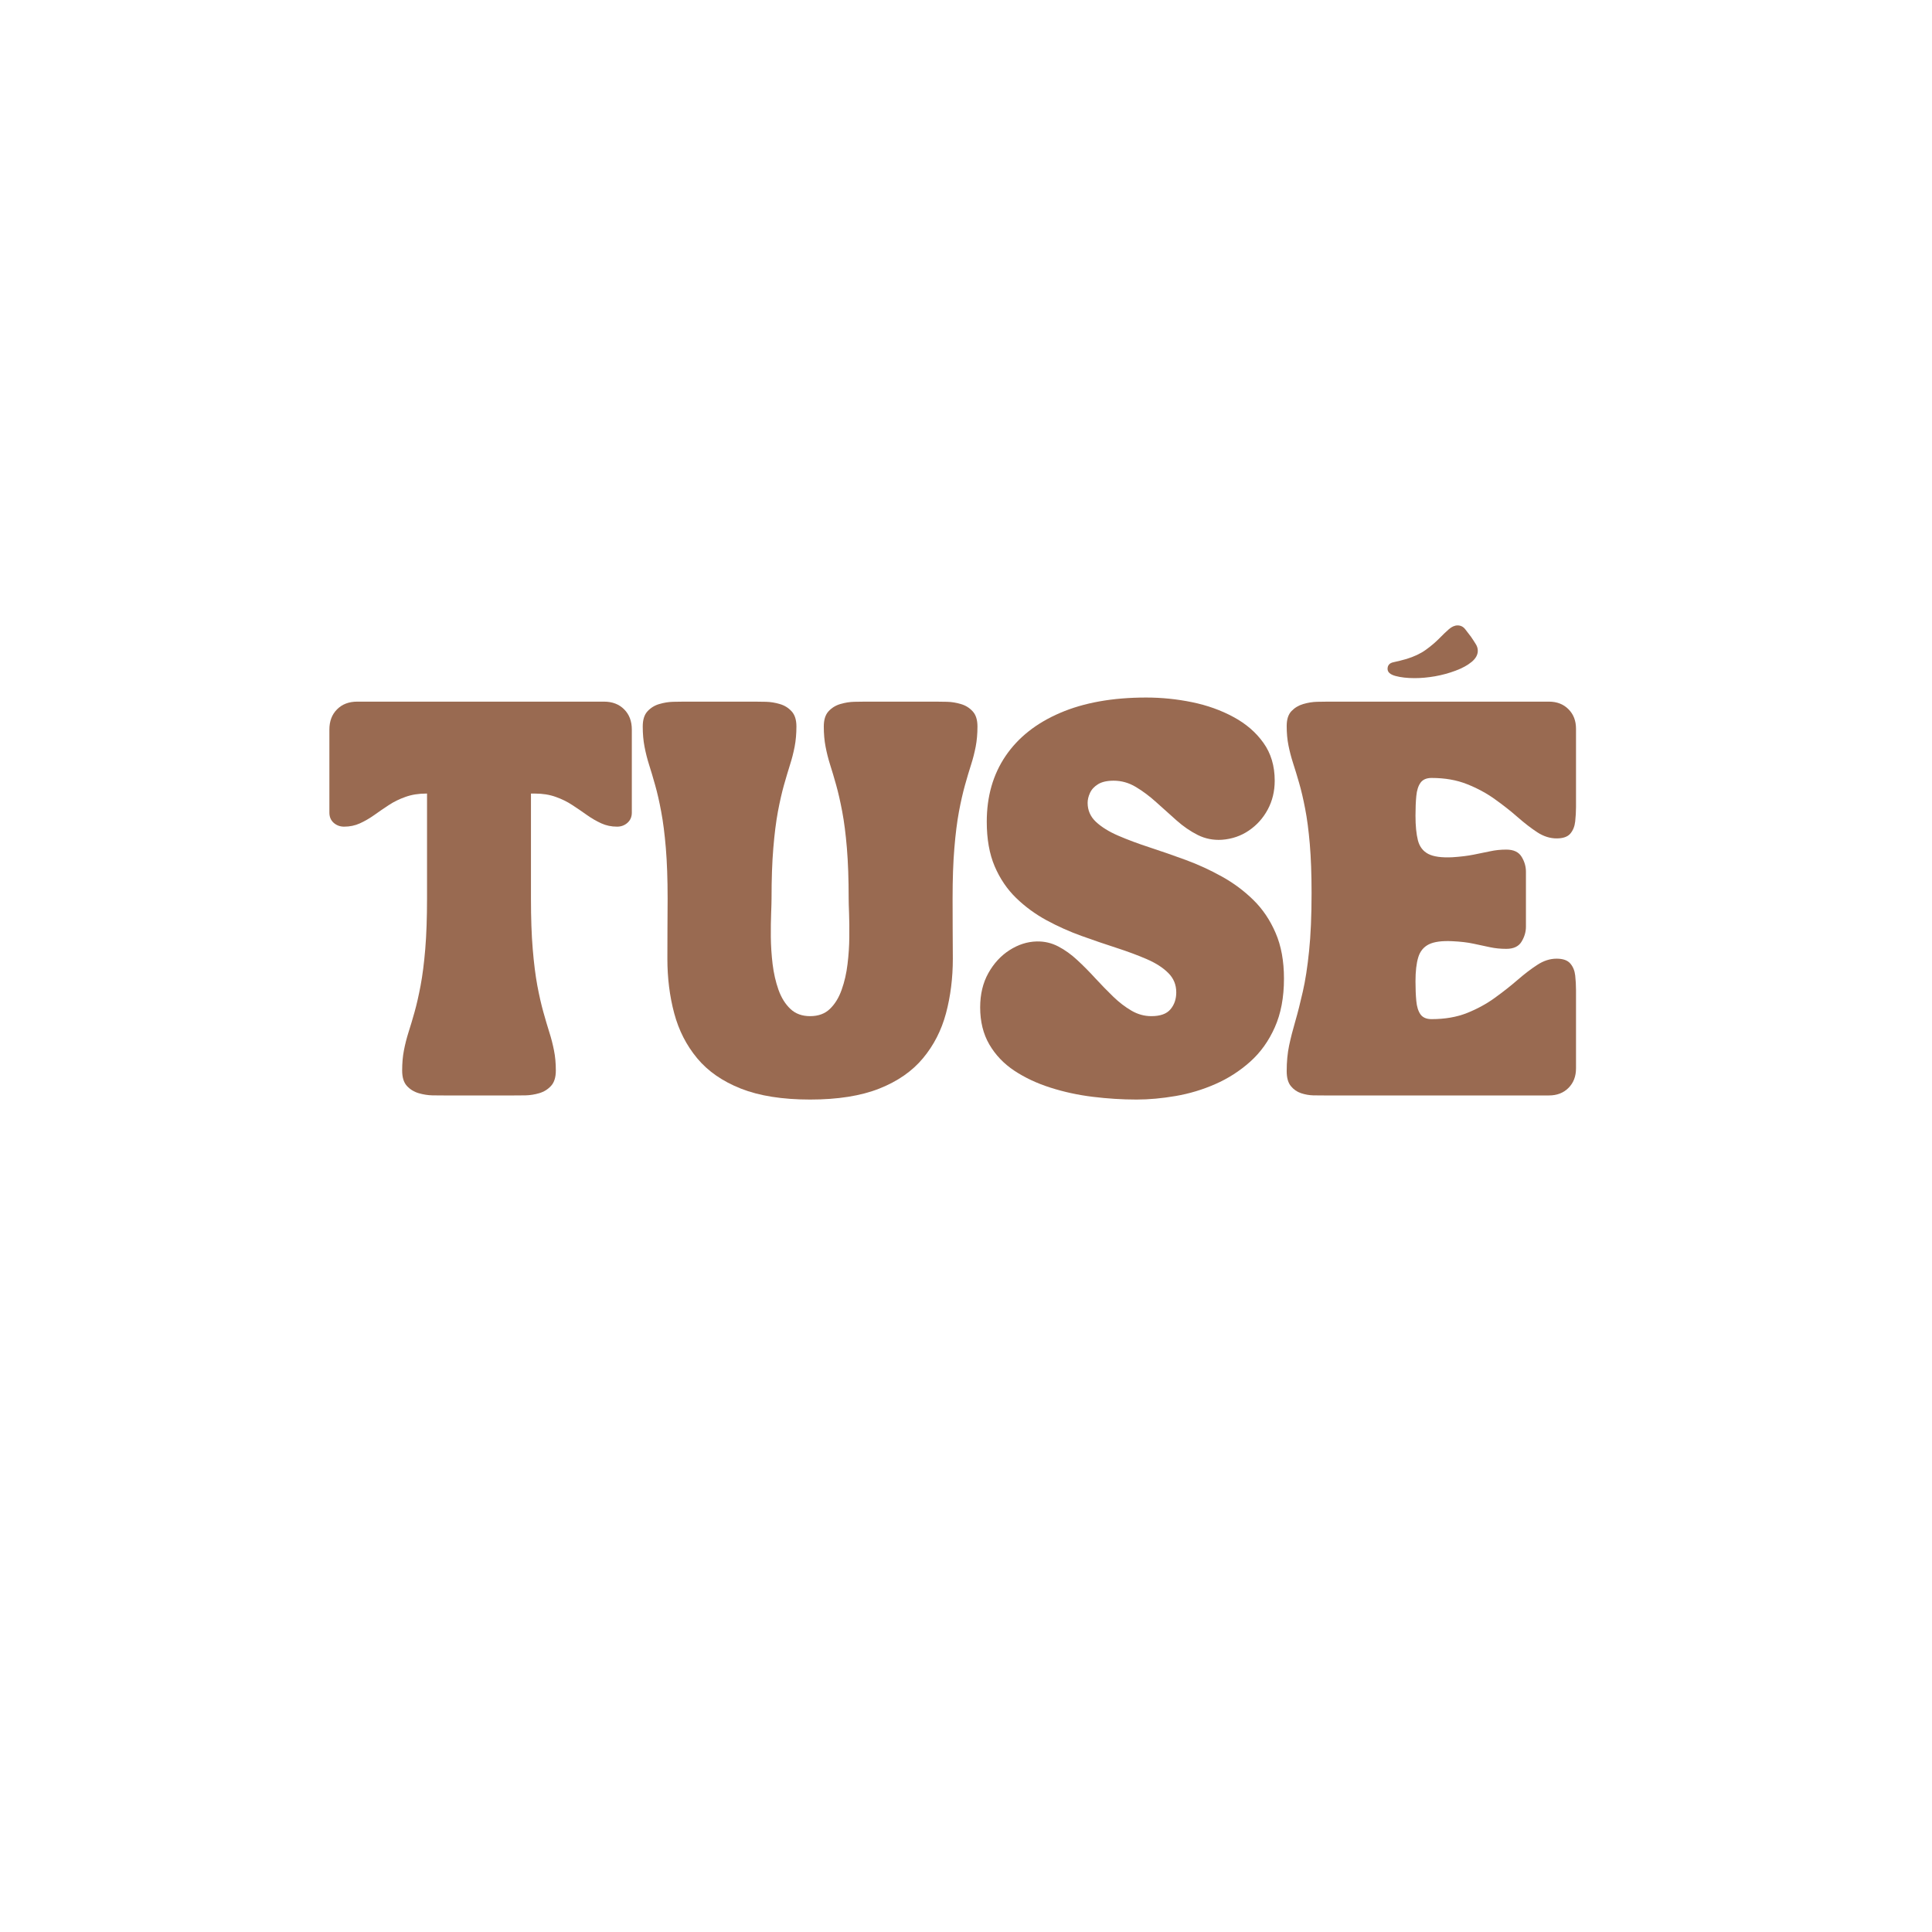
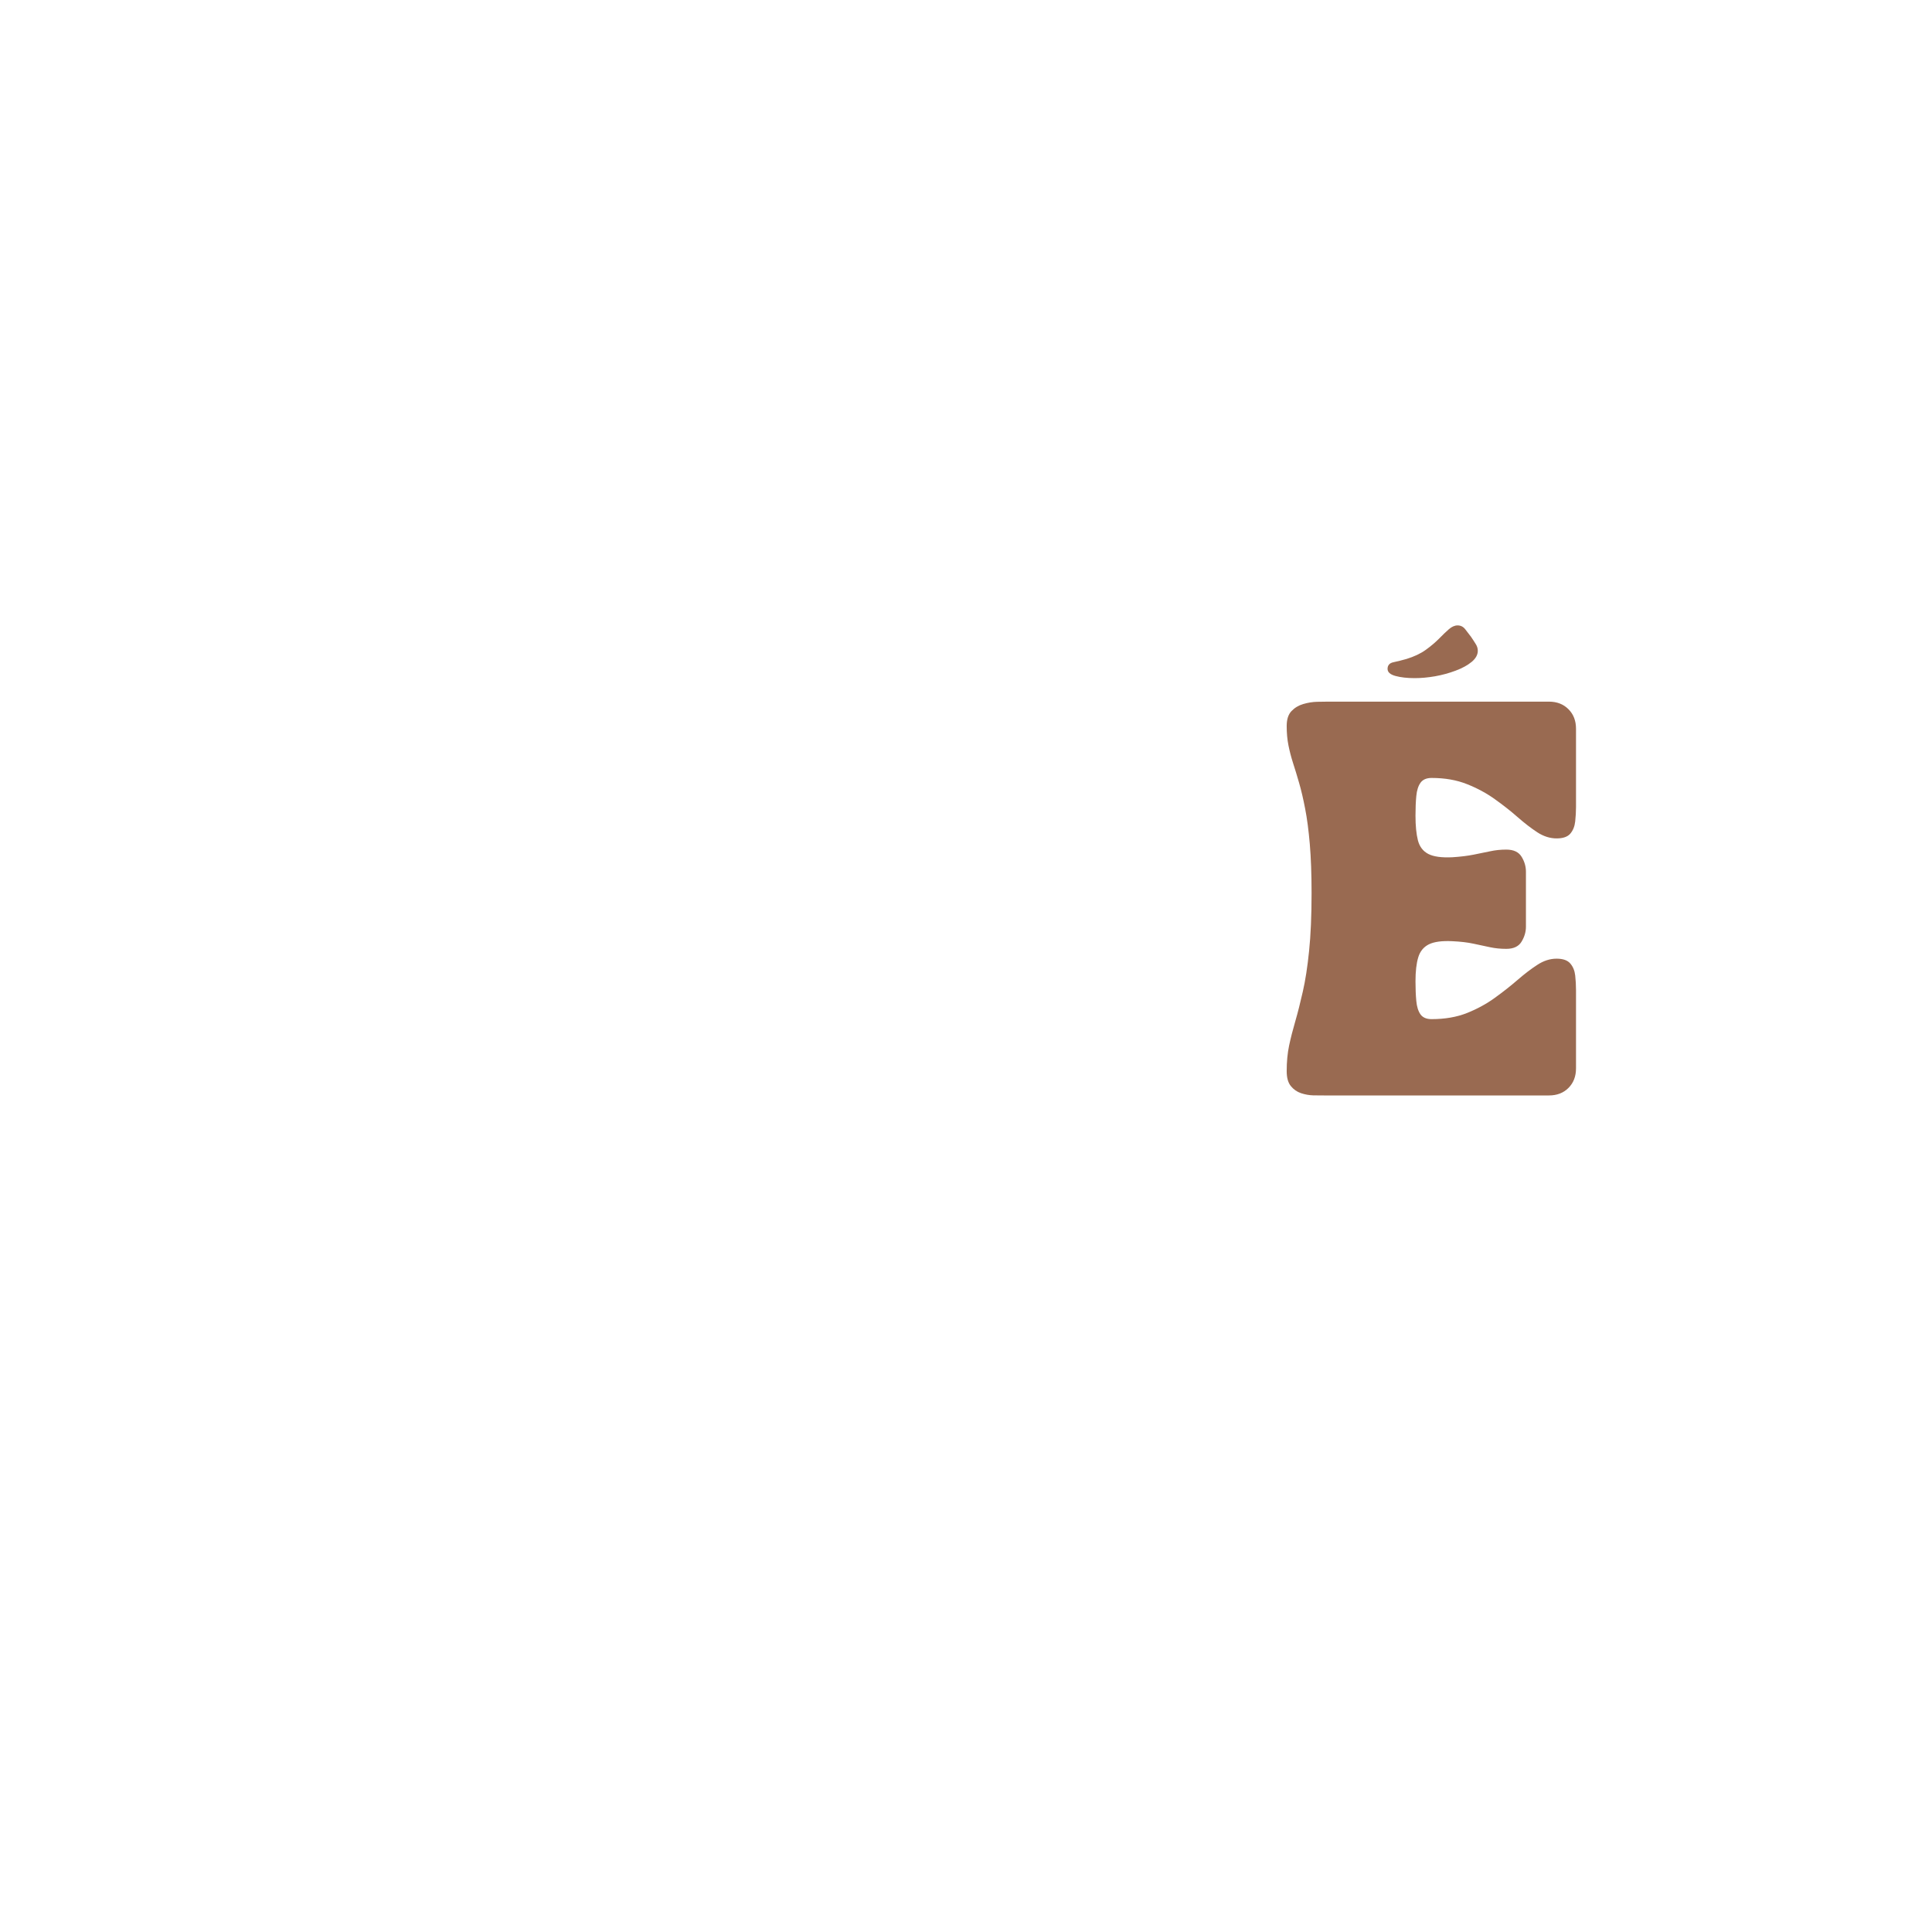
<svg xmlns="http://www.w3.org/2000/svg" version="1.0" preserveAspectRatio="xMidYMid meet" height="500" viewBox="0 0 375 375" zoomAndPan="magnify" width="500">
  <defs>
    <g />
  </defs>
  <g fill-opacity="1" fill="#996a51">
    <g transform="translate(62.871, 212.625)">
      <g>
-         <path d="M 1.062 -54.891 L 1.062 -71.016 C 1.062 -72.641 1.555 -73.945 2.547 -74.938 C 3.535 -75.938 4.844 -76.438 6.469 -76.438 L 54.359 -76.438 C 55.984 -76.438 57.289 -75.938 58.281 -74.938 C 59.27 -73.945 59.766 -72.641 59.766 -71.016 L 59.766 -54.891 C 59.766 -54.066 59.477 -53.406 58.906 -52.906 C 58.344 -52.414 57.676 -52.172 56.906 -52.172 C 55.801 -52.172 54.781 -52.383 53.844 -52.812 C 52.906 -53.238 51.977 -53.773 51.062 -54.422 C 50.145 -55.078 49.195 -55.723 48.219 -56.359 C 47.25 -57.004 46.172 -57.535 44.984 -57.953 C 43.797 -58.379 42.457 -58.594 40.969 -58.594 L 40.188 -58.594 L 40.188 -38.219 C 40.188 -34.426 40.301 -31.16 40.531 -28.422 C 40.758 -25.68 41.055 -23.316 41.422 -21.328 C 41.797 -19.348 42.188 -17.633 42.594 -16.188 C 43 -14.738 43.383 -13.43 43.75 -12.266 C 44.125 -11.098 44.426 -9.926 44.656 -8.75 C 44.895 -7.582 45.016 -6.273 45.016 -4.828 C 45.016 -3.516 44.703 -2.52 44.078 -1.844 C 43.461 -1.176 42.703 -0.707 41.797 -0.438 C 40.898 -0.176 40.008 -0.035 39.125 -0.016 C 38.238 -0.004 37.508 0 36.938 0 L 23.25 0 C 22.688 0 21.961 -0.004 21.078 -0.016 C 20.191 -0.035 19.297 -0.176 18.391 -0.438 C 17.484 -0.707 16.723 -1.176 16.109 -1.844 C 15.492 -2.52 15.188 -3.516 15.188 -4.828 C 15.188 -6.273 15.301 -7.582 15.531 -8.75 C 15.758 -9.926 16.055 -11.098 16.422 -12.266 C 16.797 -13.43 17.188 -14.738 17.594 -16.188 C 18 -17.633 18.391 -19.348 18.766 -21.328 C 19.141 -23.316 19.441 -25.68 19.672 -28.422 C 19.898 -31.16 20.016 -34.426 20.016 -38.219 L 20.016 -58.594 L 19.844 -58.594 C 18.363 -58.594 17.031 -58.379 15.844 -57.953 C 14.656 -57.535 13.57 -57.004 12.594 -56.359 C 11.625 -55.723 10.68 -55.078 9.766 -54.422 C 8.848 -53.773 7.922 -53.238 6.984 -52.812 C 6.047 -52.383 5.023 -52.172 3.922 -52.172 C 3.148 -52.172 2.477 -52.414 1.906 -52.906 C 1.344 -53.406 1.062 -54.066 1.062 -54.891 Z M 1.062 -54.891" />
-       </g>
+         </g>
    </g>
  </g>
  <g fill-opacity="1" fill="#996a51">
    <g transform="translate(123.694, 212.625)">
      <g>
-         <path d="M 1.062 -71.609 C 1.062 -72.91 1.367 -73.895 1.984 -74.562 C 2.609 -75.238 3.367 -75.707 4.266 -75.969 C 5.172 -76.238 6.066 -76.383 6.953 -76.406 C 7.836 -76.426 8.562 -76.438 9.125 -76.438 L 22.828 -76.438 C 23.391 -76.438 24.113 -76.426 25 -76.406 C 25.883 -76.383 26.773 -76.238 27.672 -75.969 C 28.578 -75.707 29.336 -75.238 29.953 -74.562 C 30.578 -73.895 30.891 -72.91 30.891 -71.609 C 30.891 -70.191 30.773 -68.891 30.547 -67.703 C 30.316 -66.516 30.016 -65.336 29.641 -64.172 C 29.273 -63.004 28.883 -61.691 28.469 -60.234 C 28.062 -58.785 27.672 -57.07 27.297 -55.094 C 26.93 -53.113 26.633 -50.75 26.406 -48 C 26.176 -45.258 26.062 -42 26.062 -38.219 C 26.062 -37.645 26.035 -36.688 25.984 -35.344 C 25.93 -34 25.91 -32.469 25.922 -30.75 C 25.941 -29.039 26.055 -27.289 26.266 -25.5 C 26.484 -23.719 26.863 -22.055 27.406 -20.516 C 27.957 -18.973 28.727 -17.734 29.719 -16.797 C 30.707 -15.859 31.984 -15.391 33.547 -15.391 C 35.141 -15.391 36.422 -15.859 37.391 -16.797 C 38.367 -17.734 39.129 -18.973 39.672 -20.516 C 40.223 -22.055 40.602 -23.719 40.812 -25.5 C 41.031 -27.289 41.145 -29.039 41.156 -30.75 C 41.176 -32.469 41.16 -34 41.109 -35.344 C 41.055 -36.688 41.031 -37.645 41.031 -38.219 C 41.031 -42 40.914 -45.258 40.688 -48 C 40.457 -50.75 40.156 -53.113 39.781 -55.094 C 39.406 -57.07 39.016 -58.785 38.609 -60.234 C 38.203 -61.691 37.812 -63.004 37.438 -64.172 C 37.07 -65.336 36.773 -66.516 36.547 -67.703 C 36.316 -68.891 36.203 -70.191 36.203 -71.609 C 36.203 -72.91 36.508 -73.895 37.125 -74.562 C 37.75 -75.238 38.508 -75.707 39.406 -75.969 C 40.312 -76.238 41.207 -76.383 42.094 -76.406 C 42.977 -76.426 43.703 -76.438 44.266 -76.438 L 57.969 -76.438 C 58.531 -76.438 59.254 -76.426 60.141 -76.406 C 61.023 -76.383 61.914 -76.238 62.812 -75.969 C 63.719 -75.707 64.477 -75.238 65.094 -74.562 C 65.719 -73.895 66.031 -72.91 66.031 -71.609 C 66.031 -70.191 65.914 -68.891 65.688 -67.703 C 65.457 -66.516 65.156 -65.336 64.781 -64.172 C 64.406 -63.004 64.016 -61.691 63.609 -60.234 C 63.203 -58.785 62.812 -57.07 62.438 -55.094 C 62.07 -53.113 61.773 -50.75 61.547 -48 C 61.316 -45.258 61.203 -42 61.203 -38.219 C 61.203 -36.27 61.207 -34.297 61.219 -32.297 C 61.238 -30.297 61.25 -28.379 61.25 -26.547 C 61.25 -22.785 60.805 -19.25 59.922 -15.938 C 59.035 -12.633 57.547 -9.727 55.453 -7.219 C 53.367 -4.707 50.539 -2.742 46.969 -1.328 C 43.395 0.086 38.922 0.797 33.547 0.797 C 28.172 0.797 23.691 0.086 20.109 -1.328 C 16.535 -2.742 13.707 -4.707 11.625 -7.219 C 9.539 -9.727 8.055 -12.633 7.172 -15.938 C 6.285 -19.25 5.844 -22.785 5.844 -26.547 C 5.844 -28.379 5.848 -30.297 5.859 -32.297 C 5.879 -34.297 5.891 -36.27 5.891 -38.219 C 5.891 -42 5.773 -45.258 5.547 -48 C 5.316 -50.75 5.016 -53.113 4.641 -55.094 C 4.273 -57.07 3.883 -58.785 3.469 -60.234 C 3.062 -61.691 2.672 -63.004 2.297 -64.172 C 1.93 -65.336 1.633 -66.516 1.406 -67.703 C 1.176 -68.891 1.062 -70.191 1.062 -71.609 Z M 1.062 -71.609" />
-       </g>
+         </g>
    </g>
  </g>
  <g fill-opacity="1" fill="#996a51">
    <g transform="translate(190.78, 212.625)">
      <g>
-         <path d="M -0.531 -17.094 C -0.531 -19.633 0 -21.852 1.062 -23.75 C 2.125 -25.645 3.492 -27.129 5.172 -28.203 C 6.859 -29.285 8.617 -29.848 10.453 -29.891 C 11.941 -29.922 13.332 -29.598 14.625 -28.922 C 15.914 -28.254 17.148 -27.367 18.328 -26.266 C 19.516 -25.172 20.68 -23.992 21.828 -22.734 C 22.984 -21.484 24.133 -20.301 25.281 -19.188 C 26.438 -18.07 27.625 -17.16 28.844 -16.453 C 30.062 -15.742 31.348 -15.391 32.703 -15.391 C 34.43 -15.391 35.664 -15.832 36.406 -16.719 C 37.156 -17.602 37.531 -18.703 37.531 -20.016 C 37.531 -21.492 37.016 -22.742 35.984 -23.766 C 34.961 -24.797 33.57 -25.691 31.812 -26.453 C 30.062 -27.211 28.086 -27.945 25.891 -28.656 C 23.703 -29.363 21.445 -30.133 19.125 -30.969 C 16.812 -31.801 14.555 -32.812 12.359 -34 C 10.172 -35.188 8.203 -36.629 6.453 -38.328 C 4.703 -40.023 3.312 -42.078 2.281 -44.484 C 1.258 -46.891 0.75 -49.77 0.75 -53.125 C 0.75 -58.051 1.969 -62.305 4.406 -65.891 C 6.844 -69.484 10.367 -72.27 14.984 -74.25 C 19.609 -76.238 25.176 -77.234 31.688 -77.234 C 34.695 -77.234 37.672 -76.93 40.609 -76.328 C 43.547 -75.723 46.223 -74.766 48.641 -73.453 C 51.066 -72.148 53.004 -70.477 54.453 -68.438 C 55.91 -66.406 56.641 -63.957 56.641 -61.094 C 56.641 -59.039 56.188 -57.172 55.281 -55.484 C 54.375 -53.805 53.148 -52.445 51.609 -51.406 C 50.078 -50.363 48.336 -49.77 46.391 -49.625 C 44.723 -49.52 43.164 -49.828 41.719 -50.547 C 40.27 -51.273 38.891 -52.223 37.578 -53.391 C 36.266 -54.555 34.961 -55.723 33.672 -56.891 C 32.379 -58.066 31.051 -59.062 29.688 -59.875 C 28.332 -60.688 26.895 -61.094 25.375 -61.094 C 24.094 -61.094 23.082 -60.863 22.344 -60.406 C 21.602 -59.945 21.082 -59.379 20.781 -58.703 C 20.477 -58.035 20.328 -57.398 20.328 -56.797 C 20.328 -55.348 20.863 -54.117 21.938 -53.109 C 23.02 -52.098 24.461 -51.203 26.266 -50.422 C 28.078 -49.641 30.113 -48.879 32.375 -48.141 C 34.645 -47.398 36.984 -46.586 39.391 -45.703 C 41.797 -44.816 44.129 -43.742 46.391 -42.484 C 48.648 -41.234 50.68 -39.723 52.484 -37.953 C 54.297 -36.18 55.738 -34.047 56.812 -31.547 C 57.895 -29.055 58.438 -26.098 58.438 -22.672 C 58.438 -19.023 57.844 -15.875 56.656 -13.219 C 55.477 -10.562 53.879 -8.332 51.859 -6.531 C 49.836 -4.727 47.586 -3.285 45.109 -2.203 C 42.641 -1.117 40.078 -0.348 37.422 0.109 C 34.766 0.566 32.234 0.797 29.828 0.797 C 27.035 0.797 24.203 0.617 21.328 0.266 C 18.461 -0.086 15.723 -0.68 13.109 -1.516 C 10.492 -2.348 8.16 -3.441 6.109 -4.797 C 4.055 -6.16 2.438 -7.859 1.25 -9.891 C 0.062 -11.93 -0.531 -14.332 -0.531 -17.094 Z M -0.531 -17.094" />
-       </g>
+         </g>
    </g>
  </g>
  <g fill-opacity="1" fill="#996a51">
    <g transform="translate(248.684, 212.625)">
      <g>
        <path d="M 5.891 -39.281 C 5.891 -42.957 5.773 -46.129 5.547 -48.797 C 5.316 -51.473 5.016 -53.766 4.641 -55.672 C 4.273 -57.586 3.883 -59.254 3.469 -60.672 C 3.062 -62.086 2.672 -63.367 2.297 -64.516 C 1.93 -65.66 1.633 -66.801 1.406 -67.938 C 1.176 -69.07 1.062 -70.328 1.062 -71.703 C 1.062 -72.984 1.367 -73.945 1.984 -74.594 C 2.609 -75.25 3.367 -75.707 4.266 -75.969 C 5.172 -76.238 6.066 -76.383 6.953 -76.406 C 7.836 -76.426 8.562 -76.438 9.125 -76.438 L 51.969 -76.438 C 53.52 -76.438 54.781 -75.945 55.75 -74.969 C 56.727 -74 57.219 -72.734 57.219 -71.172 L 57.219 -56 C 57.219 -55.082 57.164 -54.145 57.062 -53.188 C 56.957 -52.227 56.641 -51.438 56.109 -50.812 C 55.578 -50.195 54.691 -49.891 53.453 -49.891 C 52.172 -49.891 50.922 -50.285 49.703 -51.078 C 48.484 -51.879 47.207 -52.863 45.875 -54.031 C 44.551 -55.195 43.082 -56.352 41.469 -57.5 C 39.863 -58.656 38.062 -59.629 36.062 -60.422 C 34.062 -61.223 31.77 -61.625 29.188 -61.625 C 28.195 -61.625 27.477 -61.312 27.031 -60.688 C 26.594 -60.07 26.32 -59.211 26.219 -58.109 C 26.113 -57.016 26.062 -55.742 26.062 -54.297 C 26.062 -52.348 26.219 -50.754 26.531 -49.516 C 26.852 -48.285 27.523 -47.406 28.547 -46.875 C 29.578 -46.344 31.141 -46.129 33.234 -46.234 C 34.816 -46.336 36.18 -46.504 37.328 -46.734 C 38.484 -46.961 39.555 -47.18 40.547 -47.391 C 41.535 -47.609 42.582 -47.719 43.688 -47.719 C 45.102 -47.719 46.094 -47.254 46.656 -46.328 C 47.219 -45.41 47.5 -44.441 47.5 -43.422 L 47.5 -32.75 C 47.5 -31.758 47.219 -30.797 46.656 -29.859 C 46.094 -28.922 45.102 -28.453 43.688 -28.453 C 42.582 -28.453 41.535 -28.555 40.547 -28.766 C 39.555 -28.984 38.484 -29.211 37.328 -29.453 C 36.18 -29.703 34.816 -29.863 33.234 -29.938 C 31.211 -30.039 29.688 -29.836 28.656 -29.328 C 27.633 -28.816 26.945 -27.973 26.594 -26.797 C 26.238 -25.629 26.062 -24.078 26.062 -22.141 C 26.062 -20.723 26.113 -19.457 26.219 -18.344 C 26.32 -17.227 26.594 -16.359 27.031 -15.734 C 27.477 -15.117 28.195 -14.812 29.188 -14.812 C 31.77 -14.812 34.062 -15.207 36.062 -16 C 38.062 -16.801 39.863 -17.785 41.469 -18.953 C 43.082 -20.117 44.551 -21.273 45.875 -22.422 C 47.207 -23.578 48.484 -24.551 49.703 -25.344 C 50.922 -26.145 52.172 -26.547 53.453 -26.547 C 54.691 -26.547 55.578 -26.234 56.109 -25.609 C 56.641 -24.992 56.957 -24.219 57.062 -23.281 C 57.164 -22.344 57.219 -21.395 57.219 -20.438 L 57.219 -5.25 C 57.219 -3.695 56.727 -2.43 55.75 -1.453 C 54.781 -0.484 53.52 0 51.969 0 L 8.281 0 C 7.719 0 7.035 -0.004 6.234 -0.016 C 5.441 -0.035 4.645 -0.176 3.844 -0.438 C 3.051 -0.707 2.391 -1.172 1.859 -1.828 C 1.328 -2.484 1.062 -3.445 1.062 -4.719 C 1.062 -6.531 1.219 -8.188 1.531 -9.688 C 1.852 -11.188 2.254 -12.758 2.734 -14.406 C 3.211 -16.051 3.695 -17.961 4.188 -20.141 C 4.688 -22.316 5.094 -24.941 5.406 -28.016 C 5.727 -31.098 5.891 -34.852 5.891 -39.281 Z M 25.906 -81 C 24.445 -81 23.203 -81.141 22.172 -81.422 C 21.148 -81.703 20.641 -82.16 20.641 -82.797 C 20.641 -83.504 21.031 -83.938 21.812 -84.094 C 22.594 -84.258 23.426 -84.469 24.312 -84.719 C 25.801 -85.176 27.047 -85.766 28.047 -86.484 C 29.055 -87.211 29.914 -87.938 30.625 -88.656 C 31.332 -89.383 31.969 -89.992 32.531 -90.484 C 33.102 -90.984 33.672 -91.234 34.234 -91.234 C 34.836 -91.234 35.332 -90.984 35.719 -90.484 C 36.113 -89.992 36.488 -89.504 36.844 -89.016 C 37.188 -88.516 37.488 -88.051 37.75 -87.625 C 38.02 -87.207 38.156 -86.77 38.156 -86.312 C 38.156 -85.531 37.758 -84.812 36.969 -84.156 C 36.176 -83.5 35.141 -82.93 33.859 -82.453 C 32.586 -81.973 31.254 -81.609 29.859 -81.359 C 28.461 -81.117 27.145 -81 25.906 -81 Z M 25.906 -81" />
      </g>
    </g>
  </g>
</svg>